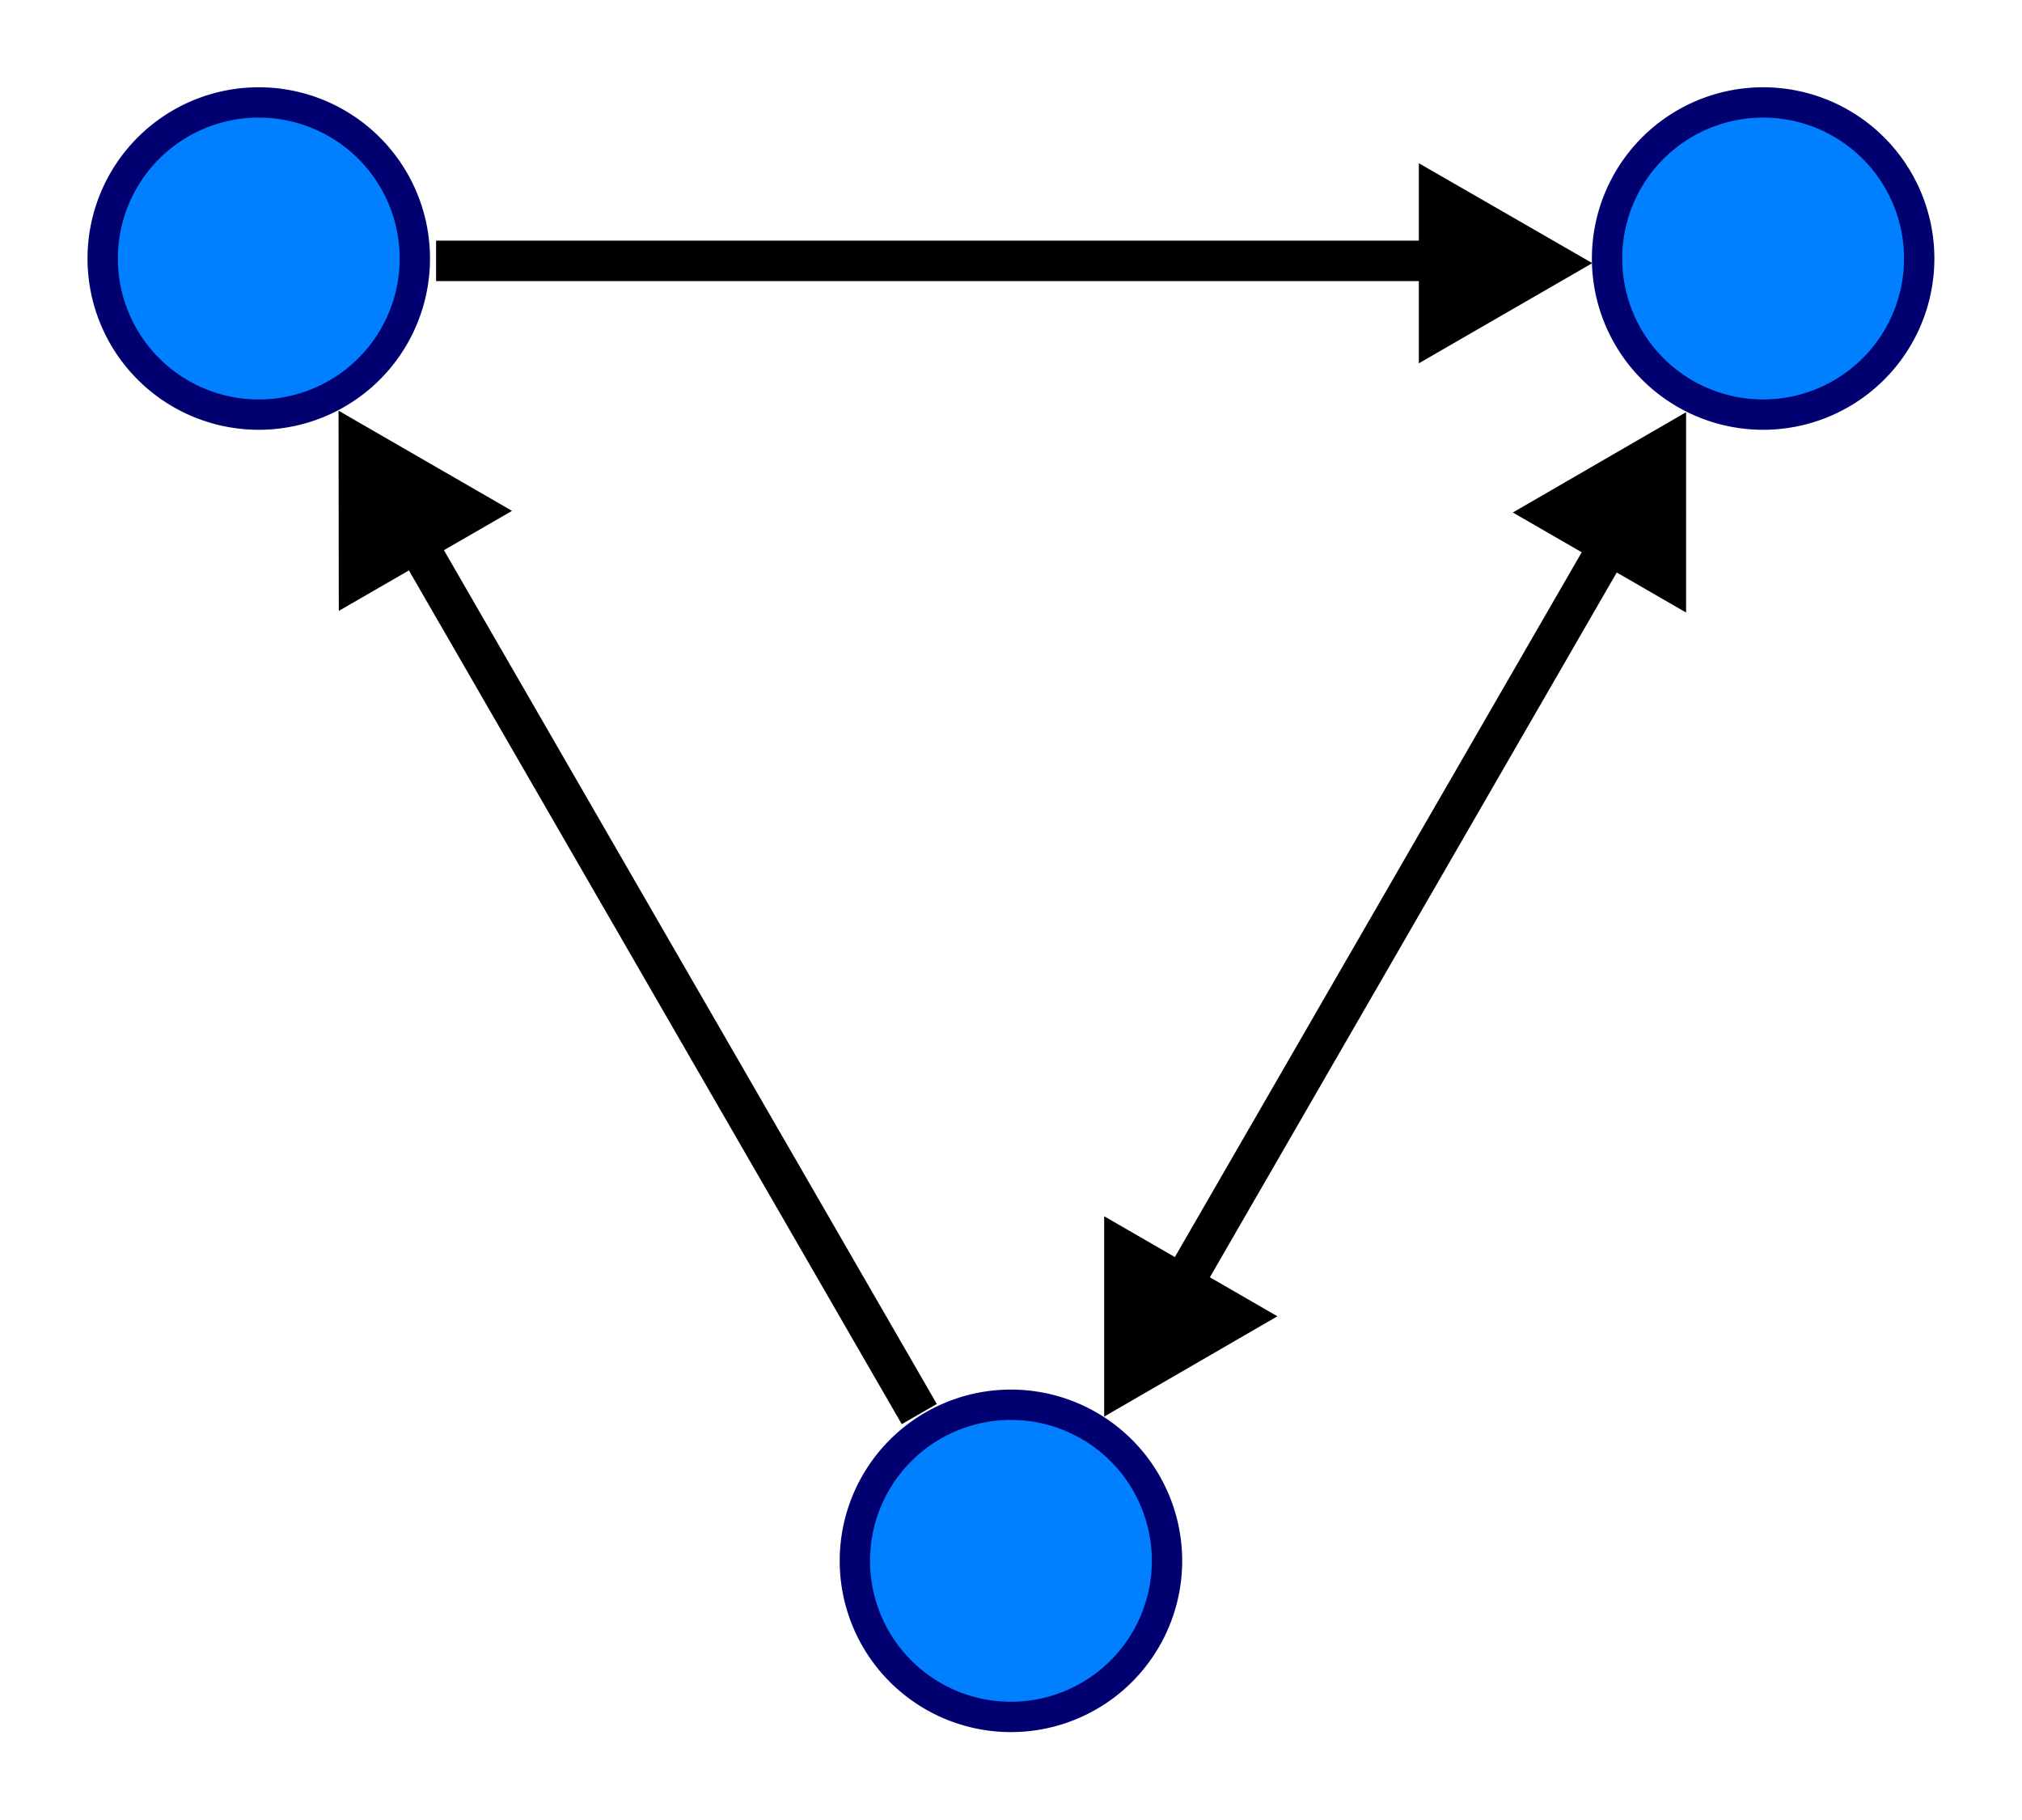
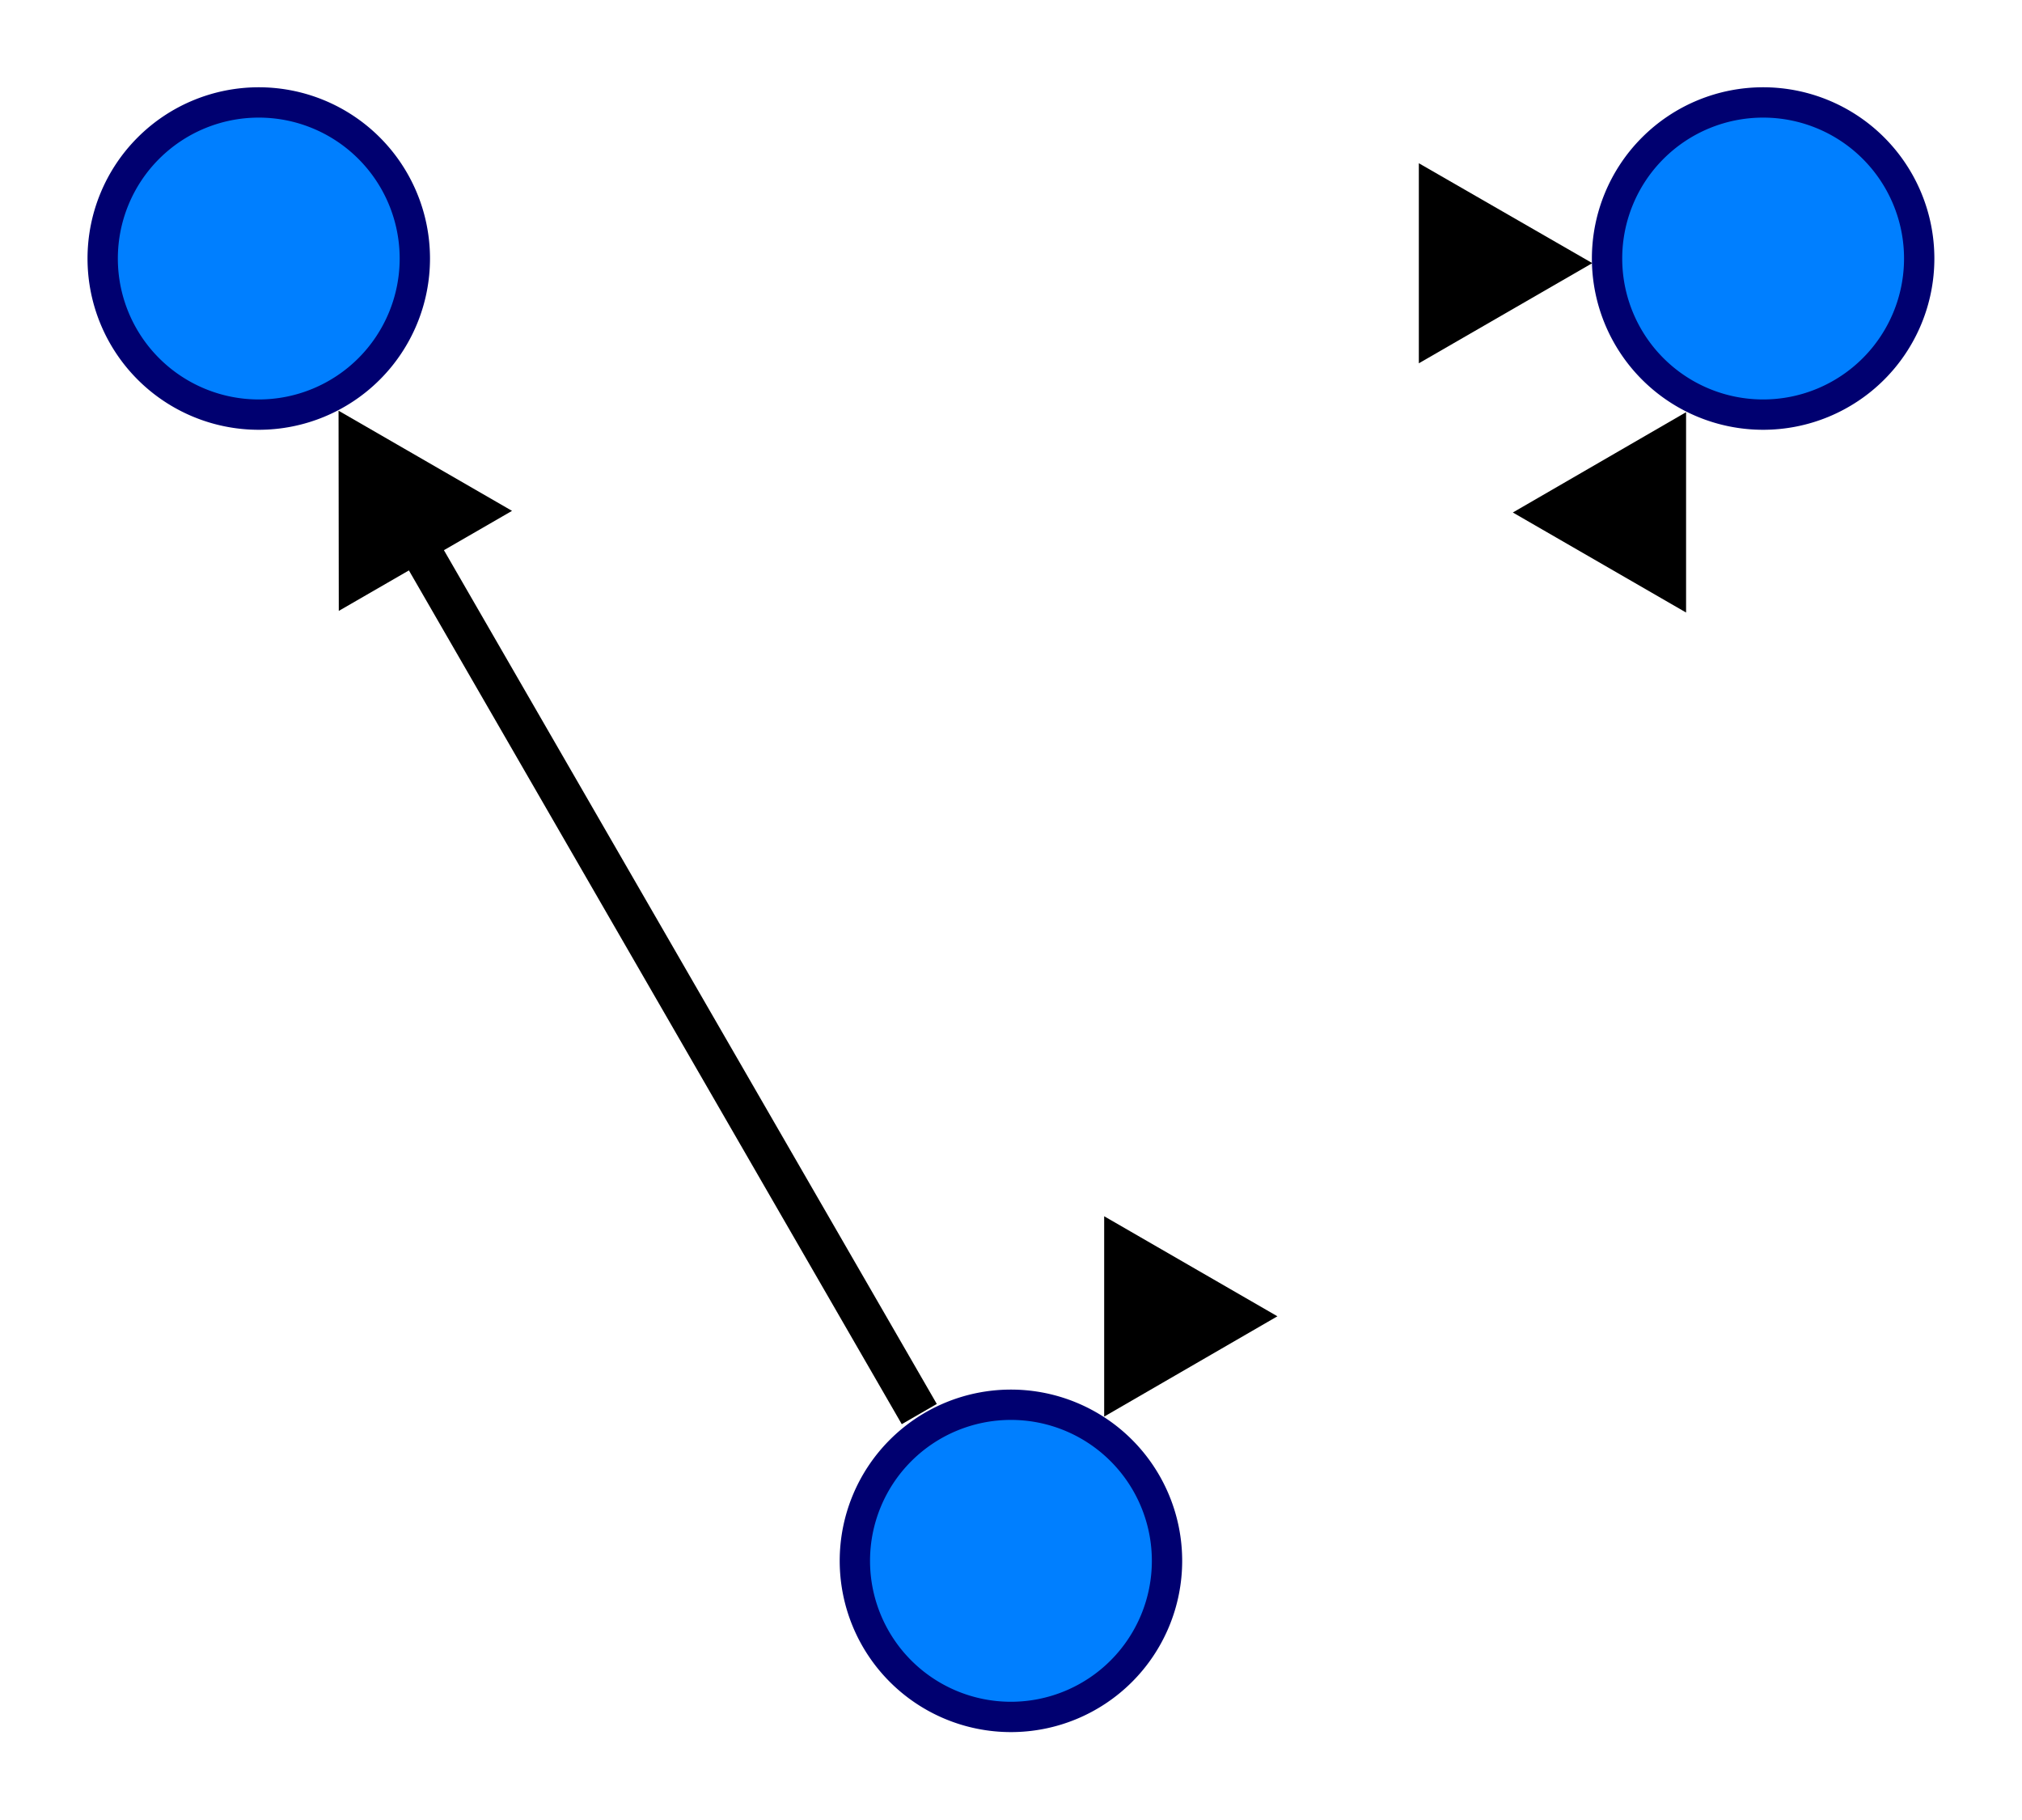
<svg xmlns="http://www.w3.org/2000/svg" xmlns:ns1="http://inkscape.sourceforge.net/DTD/sodipodi-0.dtd" xmlns:ns2="http://www.inkscape.org/namespaces/inkscape" xmlns:xlink="http://www.w3.org/1999/xlink" id="svg2" ns1:version="0.32" ns2:version="0.43" width="250" height="225" ns1:docbase="D:\wiki_svg" ns1:docname="Directed.png.svg" version="1.0">
  <defs id="defs5" />
  <ns1:namedview ns2:window-height="540" ns2:window-width="756" ns2:pageshadow="2" ns2:pageopacity="0.0" borderopacity="1.0" bordercolor="#666666" pagecolor="#ffffff" id="base" ns2:showpageshadow="false" borderlayer="top" ns2:zoom="1" ns2:cx="134.97664" ns2:cy="144.03938" ns2:window-x="41" ns2:window-y="92" ns2:current-layer="svg2" />
  <g id="g2379" transform="translate(-6.439294e-15,2)">
    <g id="g2367">
      <g id="g2363">
-         <path id="path2329" d="M 53.918,30.25 L 182.97,30.25" style="fill:none;fill-opacity:0.75;fill-rule:evenodd;stroke:#000000;stroke-width:5;stroke-linecap:butt;stroke-linejoin:miter;stroke-miterlimit:4;stroke-dasharray:none;stroke-opacity:1" />
        <path ns1:nodetypes="cccc" id="path2335" d="M 196.874,30.53 L 175.425,18.18 L 175.425,42.914 L 196.874,30.53 z " style="fill:#000000;fill-opacity:1;fill-rule:evenodd;stroke:none;stroke-width:1px;stroke-linecap:butt;stroke-linejoin:miter;stroke-opacity:1" />
      </g>
      <g id="g2359">
        <path style="fill:none;fill-opacity:0.75;fill-rule:evenodd;stroke:#000000;stroke-width:5;stroke-linecap:butt;stroke-linejoin:miter;stroke-miterlimit:4;stroke-dasharray:none;stroke-opacity:1" d="M 49.229,61.218 L 113.66,172.816" id="use2331" />
        <use height="225" width="250" transform="matrix(-0.5,-0.866,0.866,-0.5,113.856,234.531)" id="use2343" xlink:href="#path2335" y="0" x="0" />
      </g>
      <g id="g2354">
-         <path style="fill:none;fill-opacity:0.75;fill-rule:evenodd;stroke:#000000;stroke-width:5;stroke-linecap:butt;stroke-linejoin:miter;stroke-miterlimit:4;stroke-dasharray:none;stroke-opacity:1" d="M 143.455,161.53 L 201.795,60.483" id="use2333" />
        <use height="225" width="250" transform="matrix(0.5,-0.866,0.866,0.5,83.591,204.186)" id="use2345" xlink:href="#path2335" y="0" x="0" />
        <use height="225" width="250" transform="matrix(-0.5,0.866,-0.866,-0.5,261.396,17.9)" id="use2347" xlink:href="#path2335" y="0" x="0" />
      </g>
    </g>
    <g id="g2349">
      <path transform="matrix(0.839,0,0,0.839,2.628,-137.839)" d="M 58 200 A 23 23 0 1 1  12,200 A 23 23 0 1 1  58 200 z" ns1:ry="23" ns1:rx="23" ns1:cy="200" ns1:cx="35" id="path2317" style="fill:#007fff;fill-opacity:1;fill-rule:evenodd;stroke:#000070;stroke-width:4.469;stroke-miterlimit:4;stroke-dasharray:none;stroke-dashoffset:0;stroke-opacity:1" ns1:type="arc" />
      <use x="0" y="0" xlink:href="#path2317" id="use2325" transform="translate(186,0)" width="250" height="225" />
      <use x="0" y="0" xlink:href="#path2317" id="use2327" transform="translate(93,161)" width="250" height="225" />
    </g>
  </g>
</svg>